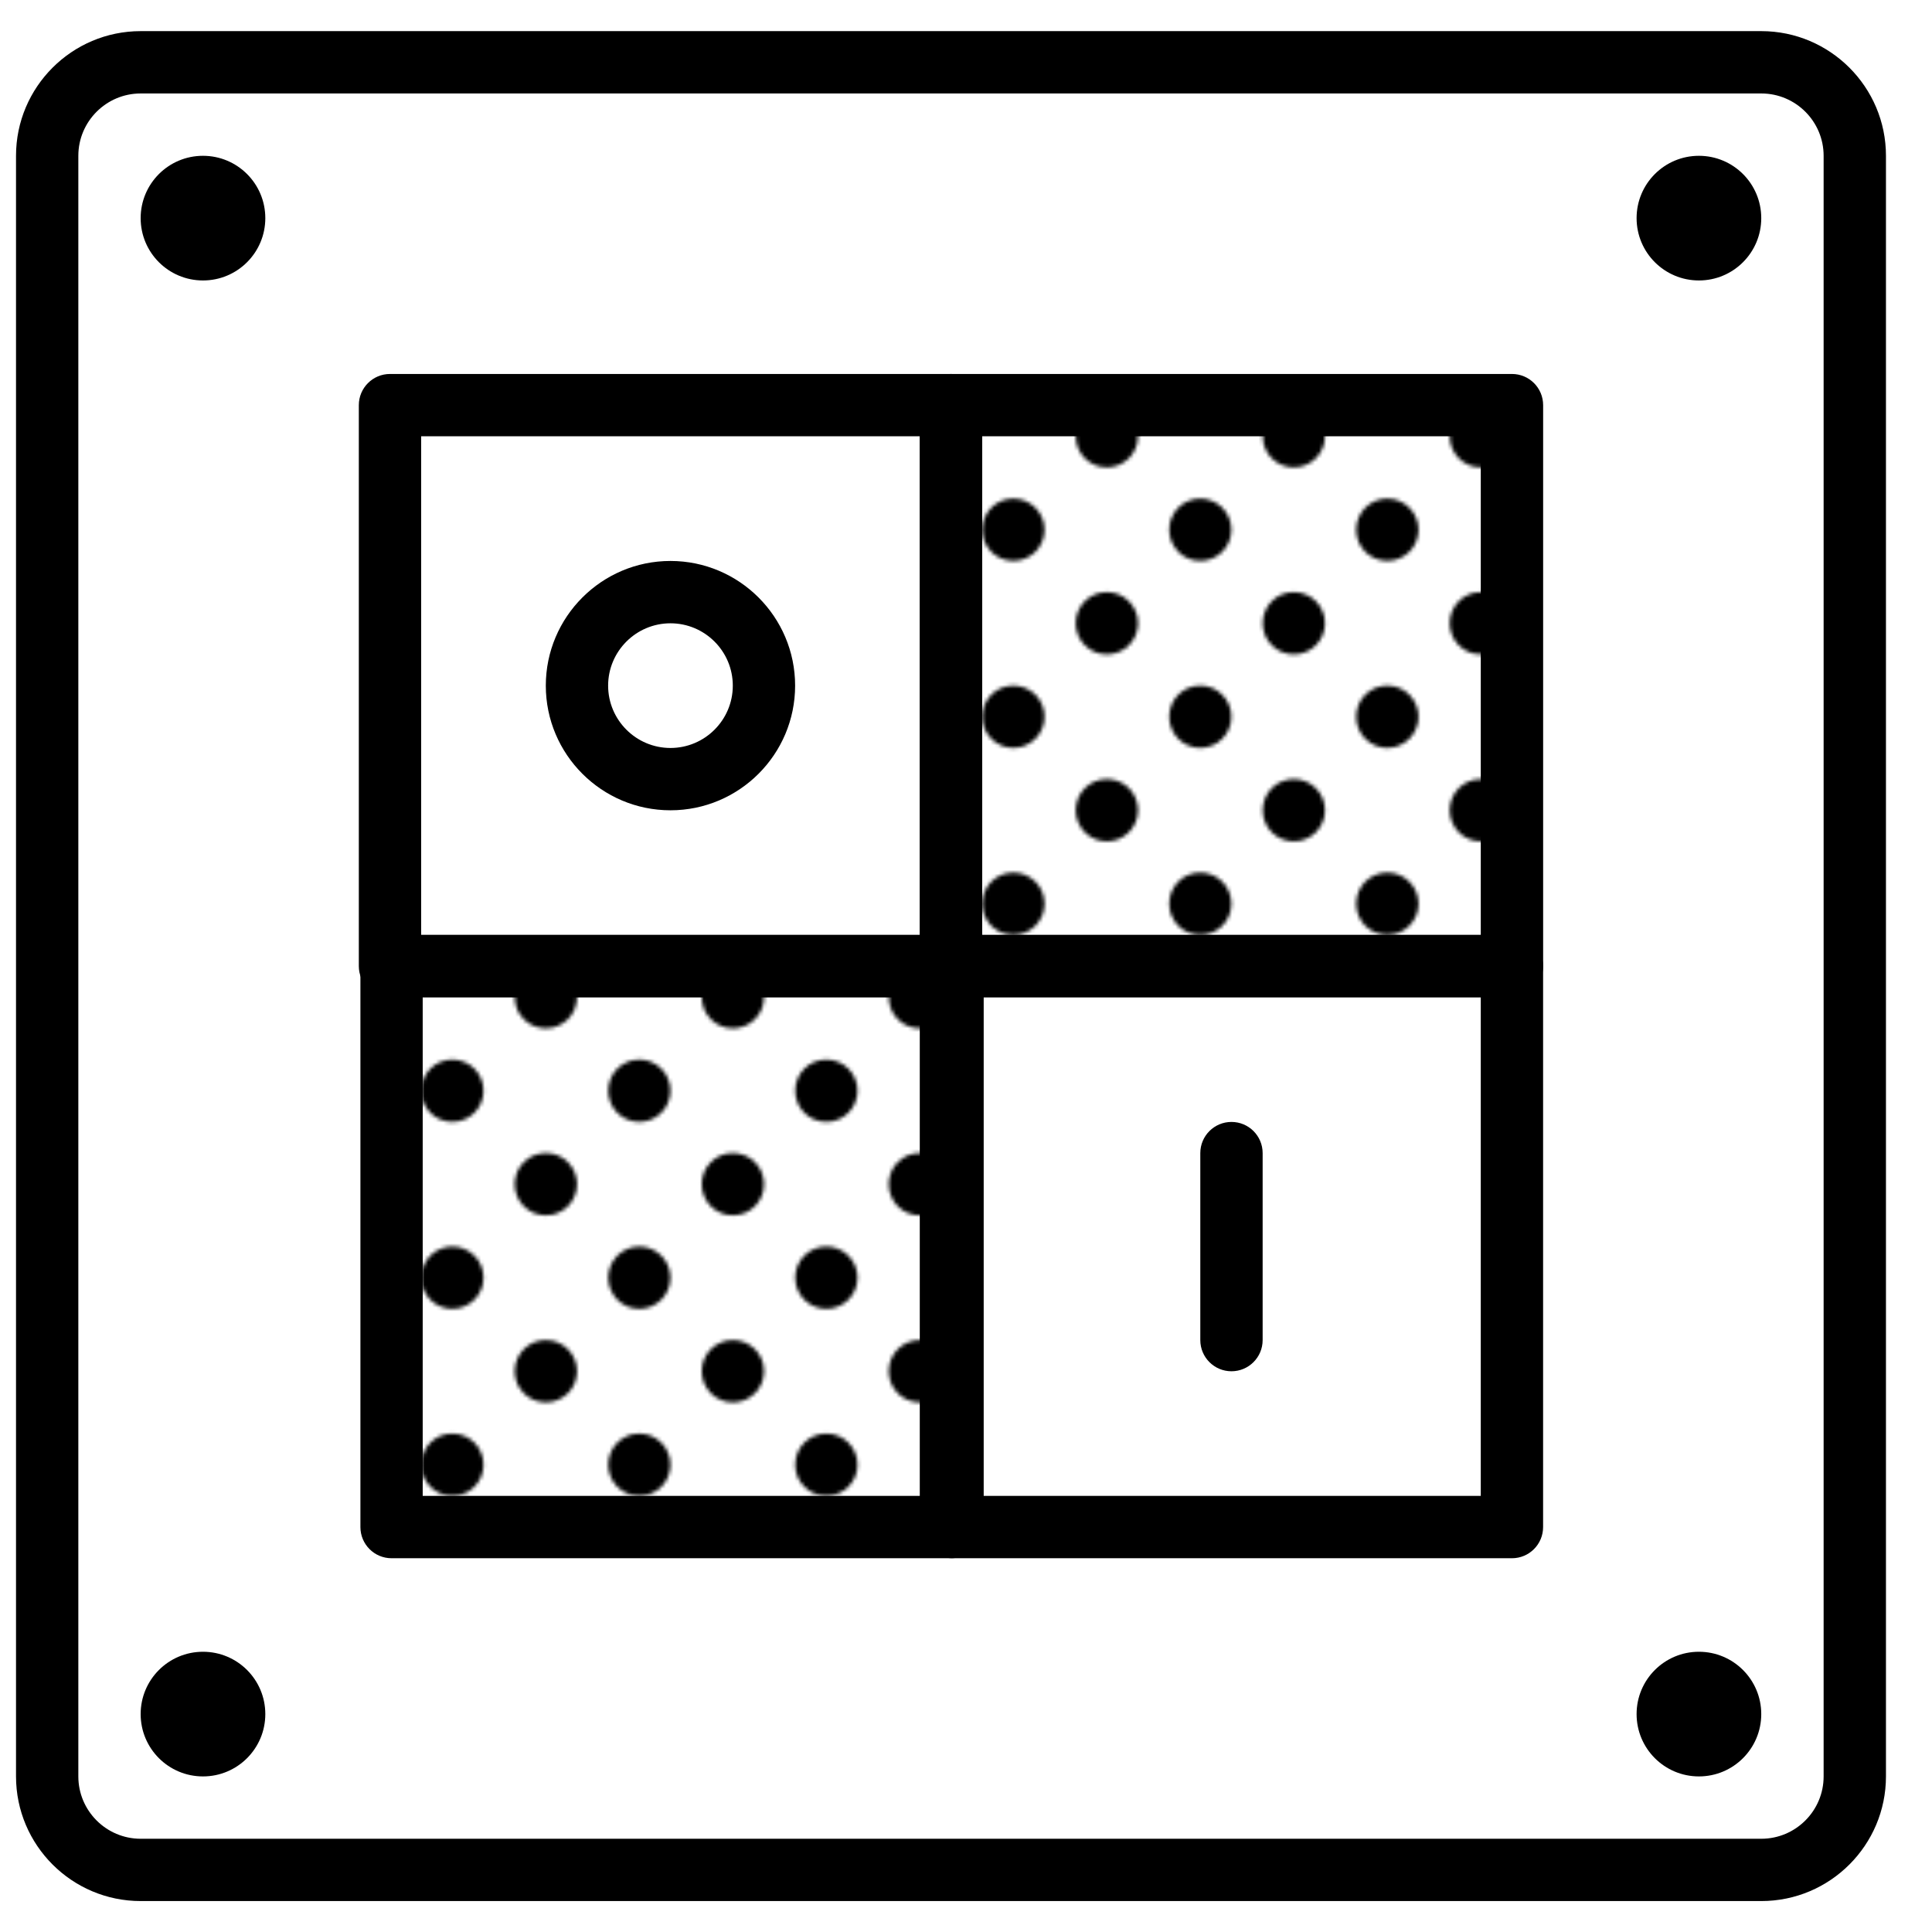
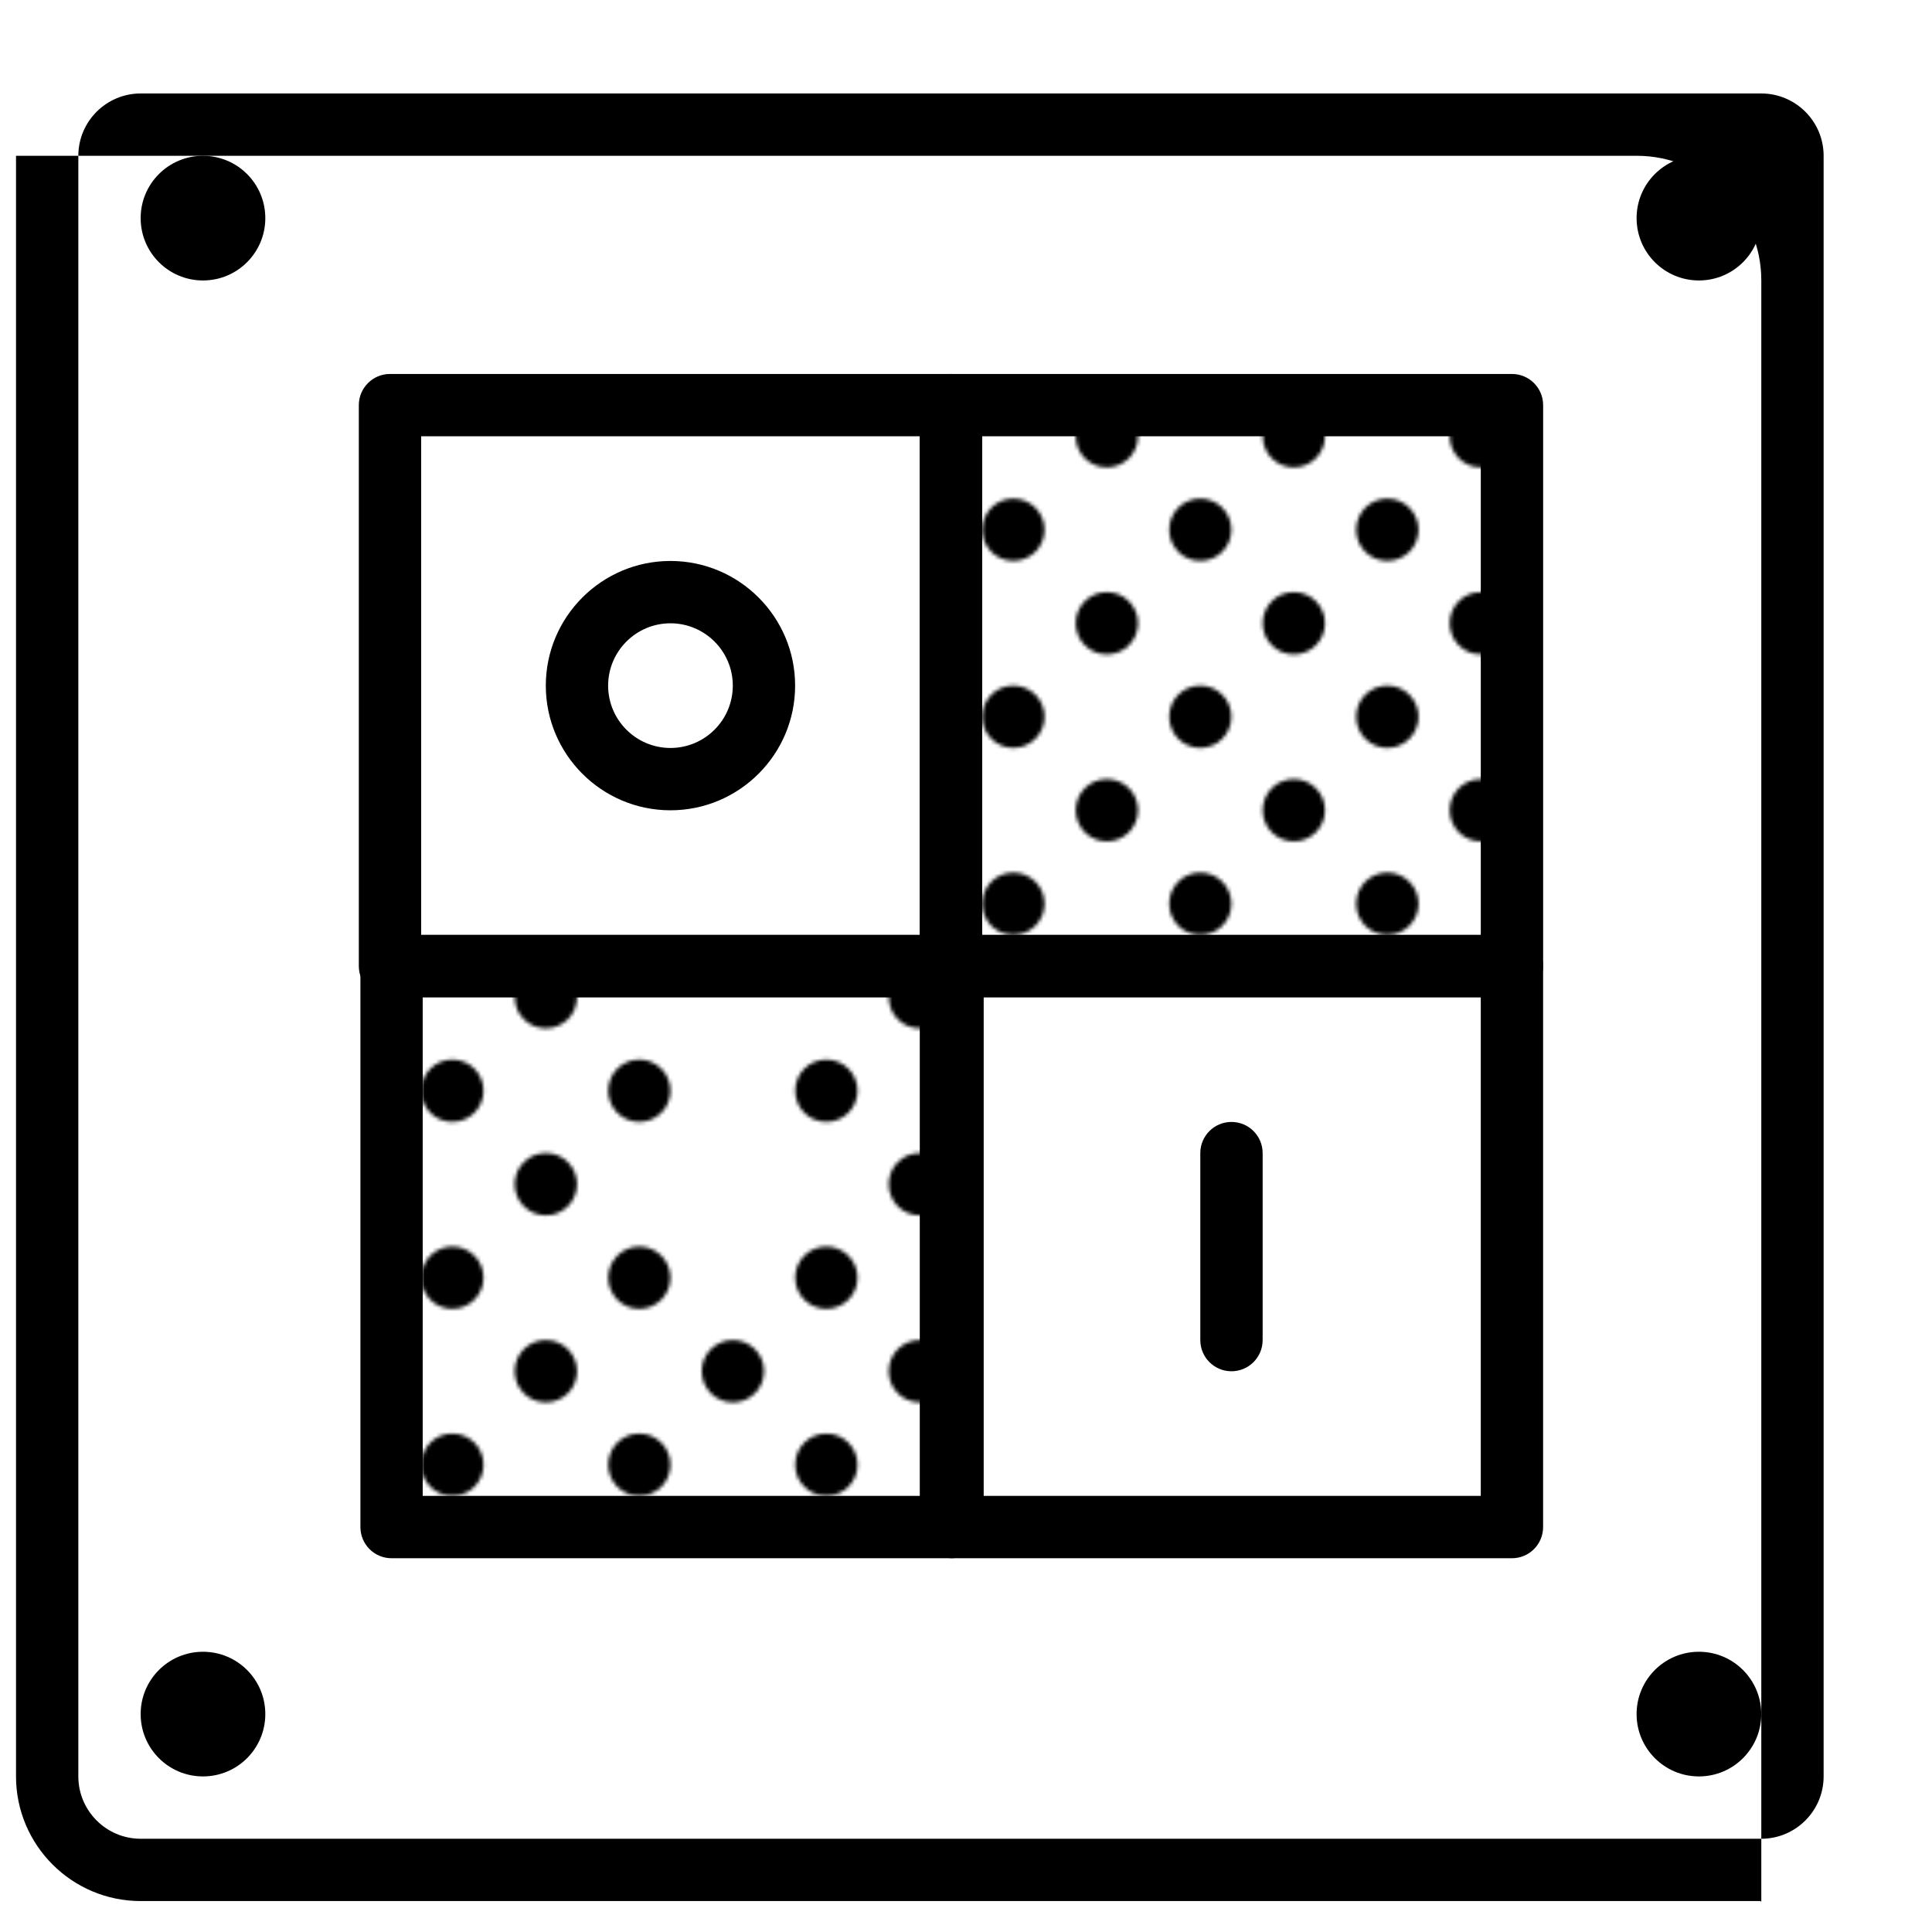
<svg xmlns="http://www.w3.org/2000/svg" xmlns:xlink="http://www.w3.org/1999/xlink" width="800px" height="800px" version="1.1" viewBox="144 144 512 512">
  <defs>
    <clipPath id="hj">
      <path d="m148.09 152h495.91v496h-495.91z" />
    </clipPath>
    <clipPath id="go">
      <path d="m276 389h375.9v262.9h-375.9z" />
    </clipPath>
    <filter id="a" x="0%" y="0%" width="100%" height="100%">
      <feColorMatrix in="SourceGraphic" values="0 0 0 0 1 0 0 0 0 1 0 0 0 0 1 0 0 0 1 0" />
    </filter>
    <clipPath id="gd">
      <rect width="960" height="960" />
    </clipPath>
    <g id="bt" clip-path="url(#gd)">
      <path d="m0.02 1.812c0 0.551 0.445 1 1 1 0.551 0 1-0.449 1-1s-0.449-1-1-1c-0.555 0-1 0.449-1 1z" fill-rule="evenodd" />
    </g>
    <mask id="de">
      <g filter="url(#a)">
        <use transform="matrix(8.259 0 0 8.259 132.24 245.31)" xlink:href="#bt" />
      </g>
    </mask>
    <clipPath id="fs">
      <rect width="504" height="504" />
    </clipPath>
    <g id="bu" clip-path="url(#fs)">
      <path d="m91.094 309.84h99.109v-99.109h-99.109z" fill-rule="evenodd" />
    </g>
    <clipPath id="fh">
-       <path d="m326 389h325.9v262.9h-325.9z" />
-     </clipPath>
+       </clipPath>
    <clipPath id="ew">
      <rect width="960" height="960" />
    </clipPath>
    <g id="br" clip-path="url(#ew)">
      <path d="m0.02 1.812c0 0.551 0.445 1 1 1 0.551 0 1-0.449 1-1s-0.449-1-1-1c-0.555 0-1 0.449-1 1z" fill-rule="evenodd" />
    </g>
    <mask id="dd">
      <g filter="url(#a)">
        <use transform="matrix(8.259 0 0 8.259 181.8 245.31)" xlink:href="#br" />
      </g>
    </mask>
    <clipPath id="el">
      <rect width="504" height="504" />
    </clipPath>
    <g id="bs" clip-path="url(#el)">
      <path d="m140.65 309.84h99.109v-99.109h-99.109z" fill-rule="evenodd" />
    </g>
    <clipPath id="ea">
      <path d="m375 389h276.9v262.9h-276.9z" />
    </clipPath>
    <clipPath id="dp">
      <rect width="960" height="960" />
    </clipPath>
    <g id="bp" clip-path="url(#dp)">
      <path d="m0.02 1.812c0 0.551 0.445 1 0.996 1 0.555 0 1-0.449 1-1s-0.445-1-1-1c-0.551 0-0.996 0.449-0.996 1z" fill-rule="evenodd" />
    </g>
    <mask id="cs">
      <g filter="url(#a)">
        <use transform="matrix(8.259 0 0 8.259 231.35 245.31)" xlink:href="#bp" />
      </g>
    </mask>
    <clipPath id="hi">
      <rect width="504" height="504" />
    </clipPath>
    <g id="bq" clip-path="url(#hi)">
      <path d="m190.2 309.84h99.109v-99.109h-99.109z" fill-rule="evenodd" />
    </g>
    <clipPath id="gx">
      <path d="m251 414h400.9v237.9h-400.9z" />
    </clipPath>
    <clipPath id="gw">
      <rect width="960" height="960" />
    </clipPath>
    <g id="bn" clip-path="url(#gw)">
      <path d="m0.02 1.812c0 0.555 0.445 1 1 1 0.551 0 1-0.445 1-1 0-0.551-0.449-1-1-1-0.555 0-1 0.449-1 1z" fill-rule="evenodd" />
    </g>
    <mask id="ch">
      <g filter="url(#a)">
        <use transform="matrix(8.259 0 0 8.259 107.46 270.09)" xlink:href="#bn" />
      </g>
    </mask>
    <clipPath id="gv">
      <rect width="504" height="504" />
    </clipPath>
    <g id="bo" clip-path="url(#gv)">
      <path d="m66.316 334.61h99.109v-99.109h-99.109z" fill-rule="evenodd" />
    </g>
    <clipPath id="gu">
      <path d="m251 464h400.9v187.9h-400.9z" />
    </clipPath>
    <clipPath id="gt">
      <rect width="960" height="960" />
    </clipPath>
    <g id="bl" clip-path="url(#gt)">
      <path d="m0.02 1.812c0 0.551 0.445 1 1 1 0.551 0 1-0.449 1-1s-0.449-1-1-1c-0.555 0-1 0.449-1 1z" fill-rule="evenodd" />
    </g>
    <mask id="ca">
      <g filter="url(#a)">
        <use transform="matrix(8.259 0 0 8.259 107.46 319.64)" xlink:href="#bl" />
      </g>
    </mask>
    <clipPath id="gs">
      <rect width="504" height="504" />
    </clipPath>
    <g id="bm" clip-path="url(#gs)">
      <path d="m66.316 384.17h99.109v-99.113h-99.109z" fill-rule="evenodd" />
    </g>
    <clipPath id="gr">
      <path d="m276 439h375.9v212.9h-375.9z" />
    </clipPath>
    <clipPath id="gq">
      <rect width="960" height="960" />
    </clipPath>
    <g id="bj" clip-path="url(#gq)">
      <path d="m0.02 1.812c0 0.555 0.445 1 1 1 0.551 0 1-0.445 1-1 0-0.551-0.449-1-1-1-0.555 0-1 0.449-1 1z" fill-rule="evenodd" />
    </g>
    <mask id="bz">
      <g filter="url(#a)">
        <use transform="matrix(8.259 0 0 8.259 132.24 294.86)" xlink:href="#bj" />
      </g>
    </mask>
    <clipPath id="gp">
      <rect width="504" height="504" />
    </clipPath>
    <g id="bk" clip-path="url(#gp)">
      <path d="m91.094 359.39h99.109v-99.109h-99.109z" fill-rule="evenodd" />
    </g>
    <clipPath id="gn">
      <path d="m276 488h375.9v163.9h-375.9z" />
    </clipPath>
    <clipPath id="gm">
      <rect width="960" height="960" />
    </clipPath>
    <g id="bh" clip-path="url(#gm)">
      <path d="m0.02 1.812c0 0.555 0.445 1 1 1 0.551 0 1-0.445 1-1 0-0.551-0.449-1-1-1-0.555 0-1 0.449-1 1z" fill-rule="evenodd" />
    </g>
    <mask id="by">
      <g filter="url(#a)">
        <use transform="matrix(8.259 0 0 8.259 132.24 344.42)" xlink:href="#bh" />
      </g>
    </mask>
    <clipPath id="gl">
      <rect width="504" height="504" />
    </clipPath>
    <g id="bi" clip-path="url(#gl)">
      <path d="m91.094 408.95h99.109v-99.113h-99.109z" fill-rule="evenodd" />
    </g>
    <clipPath id="gk">
      <path d="m301 414h350.9v237.9h-350.9z" />
    </clipPath>
    <clipPath id="gj">
      <rect width="960" height="960" />
    </clipPath>
    <g id="bf" clip-path="url(#gj)">
      <path d="m0.02 1.812c0 0.555 0.445 1 0.996 1 0.555 0 1-0.445 1-1 0-0.551-0.445-1-1-1-0.551 0-0.996 0.449-0.996 1z" fill-rule="evenodd" />
    </g>
    <mask id="bx">
      <g filter="url(#a)">
        <use transform="matrix(8.259 0 0 8.259 157.02 270.09)" xlink:href="#bf" />
      </g>
    </mask>
    <clipPath id="gi">
      <rect width="504" height="504" />
    </clipPath>
    <g id="bg" clip-path="url(#gi)">
      <path d="m115.87 334.61h99.109v-99.109h-99.109z" fill-rule="evenodd" />
    </g>
    <clipPath id="gh">
      <path d="m350 414h301.9v237.9h-301.9z" />
    </clipPath>
    <clipPath id="gg">
      <rect width="960" height="960" />
    </clipPath>
    <g id="bd" clip-path="url(#gg)">
      <path d="m0.02 1.812c0 0.555 0.445 1 1 1 0.551 0 1-0.445 1-1 0-0.551-0.449-1-1-1-0.555 0-1 0.449-1 1z" fill-rule="evenodd" />
    </g>
    <mask id="bw">
      <g filter="url(#a)">
        <use transform="matrix(8.259 0 0 8.259 206.57 270.09)" xlink:href="#bd" />
      </g>
    </mask>
    <clipPath id="gf">
      <rect width="504" height="504" />
    </clipPath>
    <g id="be" clip-path="url(#gf)">
      <path d="m165.43 334.61h99.109v-99.109h-99.109z" fill-rule="evenodd" />
    </g>
    <clipPath id="ge">
      <path d="m301 464h350.9v187.9h-350.9z" />
    </clipPath>
    <clipPath id="gc">
      <rect width="960" height="960" />
    </clipPath>
    <g id="bb" clip-path="url(#gc)">
      <path d="m0.02 1.812c0 0.551 0.445 1 0.996 1 0.555 0 1-0.449 1-1s-0.445-1-1-1c-0.551 0-0.996 0.449-0.996 1z" fill-rule="evenodd" />
    </g>
    <mask id="bv">
      <g filter="url(#a)">
        <use transform="matrix(8.259 0 0 8.259 157.02 319.64)" xlink:href="#bb" />
      </g>
    </mask>
    <clipPath id="gb">
      <rect width="504" height="504" />
    </clipPath>
    <g id="bc" clip-path="url(#gb)">
      <path d="m115.87 384.17h99.109v-99.113h-99.109z" fill-rule="evenodd" />
    </g>
    <clipPath id="ga">
      <path d="m350 464h301.9v187.9h-301.9z" />
    </clipPath>
    <clipPath id="fz">
      <rect width="960" height="960" />
    </clipPath>
    <g id="az" clip-path="url(#fz)">
      <path d="m0.02 1.812c0 0.551 0.445 1 1 1 0.551 0 1-0.449 1-1s-0.449-1-1-1c-0.555 0-1 0.449-1 1z" fill-rule="evenodd" />
    </g>
    <mask id="dc">
      <g filter="url(#a)">
        <use transform="matrix(8.259 0 0 8.259 206.57 319.64)" xlink:href="#az" />
      </g>
    </mask>
    <clipPath id="fy">
      <rect width="504" height="504" />
    </clipPath>
    <g id="ba" clip-path="url(#fy)">
      <path d="m165.43 384.17h99.109v-99.113h-99.109z" fill-rule="evenodd" />
    </g>
    <clipPath id="fx">
      <path d="m326 439h325.9v212.9h-325.9z" />
    </clipPath>
    <clipPath id="fw">
      <rect width="960" height="960" />
    </clipPath>
    <g id="ax" clip-path="url(#fw)">
      <path d="m0.02 1.812c0 0.555 0.445 1 1 1 0.551 0 1-0.445 1-1 0-0.551-0.449-1-1-1-0.555 0-1 0.449-1 1z" fill-rule="evenodd" />
    </g>
    <mask id="db">
      <g filter="url(#a)">
        <use transform="matrix(8.259 0 0 8.259 181.8 294.86)" xlink:href="#ax" />
      </g>
    </mask>
    <clipPath id="fv">
      <rect width="504" height="504" />
    </clipPath>
    <g id="ay" clip-path="url(#fv)">
-       <path d="m140.65 359.39h99.109v-99.109h-99.109z" fill-rule="evenodd" />
-     </g>
+       </g>
    <clipPath id="fu">
      <path d="m375 439h276.9v212.9h-276.9z" />
    </clipPath>
    <clipPath id="ft">
      <rect width="960" height="960" />
    </clipPath>
    <g id="av" clip-path="url(#ft)">
      <path d="m0.02 1.812c0 0.555 0.445 1 0.996 1 0.555 0 1-0.445 1-1 0-0.551-0.445-1-1-1-0.551 0-0.996 0.449-0.996 1z" fill-rule="evenodd" />
    </g>
    <mask id="da">
      <g filter="url(#a)">
        <use transform="matrix(8.259 0 0 8.259 231.35 294.86)" xlink:href="#av" />
      </g>
    </mask>
    <clipPath id="fr">
      <rect width="504" height="504" />
    </clipPath>
    <g id="aw" clip-path="url(#fr)">
      <path d="m190.2 359.39h99.109v-99.109h-99.109z" fill-rule="evenodd" />
    </g>
    <clipPath id="fq">
      <path d="m326 488h325.9v163.9h-325.9z" />
    </clipPath>
    <clipPath id="fp">
      <rect width="960" height="960" />
    </clipPath>
    <g id="at" clip-path="url(#fp)">
      <path d="m0.02 1.812c0 0.555 0.445 1 1 1 0.551 0 1-0.445 1-1 0-0.551-0.449-1-1-1-0.555 0-1 0.449-1 1z" fill-rule="evenodd" />
    </g>
    <mask id="cz">
      <g filter="url(#a)">
        <use transform="matrix(8.259 0 0 8.259 181.8 344.42)" xlink:href="#at" />
      </g>
    </mask>
    <clipPath id="fo">
      <rect width="504" height="504" />
    </clipPath>
    <g id="au" clip-path="url(#fo)">
      <path d="m140.65 408.95h99.109v-99.113h-99.109z" fill-rule="evenodd" />
    </g>
    <clipPath id="fn">
      <path d="m375 488h276.9v163.9h-276.9z" />
    </clipPath>
    <clipPath id="fm">
      <rect width="960" height="960" />
    </clipPath>
    <g id="ar" clip-path="url(#fm)">
      <path d="m0.02 1.812c0 0.555 0.445 1 0.996 1 0.555 0 1-0.445 1-1 0-0.551-0.445-1-1-1-0.551 0-0.996 0.449-0.996 1z" fill-rule="evenodd" />
    </g>
    <mask id="cy">
      <g filter="url(#a)">
        <use transform="matrix(8.259 0 0 8.259 231.35 344.42)" xlink:href="#ar" />
      </g>
    </mask>
    <clipPath id="fl">
      <rect width="504" height="504" />
    </clipPath>
    <g id="as" clip-path="url(#fl)">
      <path d="m190.2 408.95h99.109v-99.113h-99.109z" fill-rule="evenodd" />
    </g>
    <clipPath id="fk">
      <path d="m251 513h400.9v138.9h-400.9z" />
    </clipPath>
    <clipPath id="fj">
      <rect width="960" height="960" />
    </clipPath>
    <g id="ap" clip-path="url(#fj)">
      <path d="m0.02 1.812c0 0.555 0.445 1 1 1 0.551 0 1-0.445 1-1 0-0.551-0.449-1-1-1-0.555 0-1 0.449-1 1z" fill-rule="evenodd" />
    </g>
    <mask id="cx">
      <g filter="url(#a)">
        <use transform="matrix(8.259 0 0 8.259 107.46 369.2)" xlink:href="#ap" />
      </g>
    </mask>
    <clipPath id="fi">
      <rect width="504" height="504" />
    </clipPath>
    <g id="aq" clip-path="url(#fi)">
      <path d="m66.316 433.73h99.109v-99.113h-99.109z" fill-rule="evenodd" />
    </g>
    <clipPath id="fg">
      <path d="m301 513h350.9v138.9h-350.9z" />
    </clipPath>
    <clipPath id="ff">
      <rect width="960" height="960" />
    </clipPath>
    <g id="an" clip-path="url(#ff)">
      <path d="m0.02 1.812c0 0.555 0.445 1 0.996 1 0.555 0 1-0.445 1-1 0-0.551-0.445-1-1-1-0.551 0-0.996 0.449-0.996 1z" fill-rule="evenodd" />
    </g>
    <mask id="cw">
      <g filter="url(#a)">
        <use transform="matrix(8.259 0 0 8.259 157.02 369.2)" xlink:href="#an" />
      </g>
    </mask>
    <clipPath id="fe">
      <rect width="504" height="504" />
    </clipPath>
    <g id="ao" clip-path="url(#fe)">
      <path d="m115.87 433.73h99.109v-99.113h-99.109z" fill-rule="evenodd" />
    </g>
    <clipPath id="fd">
      <path d="m350 513h301.9v138.9h-301.9z" />
    </clipPath>
    <clipPath id="fc">
      <rect width="960" height="960" />
    </clipPath>
    <g id="al" clip-path="url(#fc)">
      <path d="m0.02 1.812c0 0.555 0.445 1 1 1 0.551 0 1-0.445 1-1 0-0.551-0.449-1-1-1-0.555 0-1 0.449-1 1z" fill-rule="evenodd" />
    </g>
    <mask id="cv">
      <g filter="url(#a)">
        <use transform="matrix(8.259 0 0 8.259 206.57 369.2)" xlink:href="#al" />
      </g>
    </mask>
    <clipPath id="fb">
      <rect width="504" height="504" />
    </clipPath>
    <g id="am" clip-path="url(#fb)">
      <path d="m165.43 433.73h99.109v-99.113h-99.109z" fill-rule="evenodd" />
    </g>
    <clipPath id="fa">
      <path d="m425 241h226.9v410.9h-226.9z" />
    </clipPath>
    <clipPath id="ez">
      <rect width="960" height="960" />
    </clipPath>
    <g id="aj" clip-path="url(#ez)">
      <path d="m0.02 1.812c0 0.551 0.445 1 1 1 0.551 0 1-0.449 1-1s-0.449-1-1-1c-0.555 0-1 0.449-1 1z" fill-rule="evenodd" />
    </g>
    <mask id="cu">
      <g filter="url(#a)">
        <use transform="matrix(8.259 0 0 8.259 280.91 96.643)" xlink:href="#aj" />
      </g>
    </mask>
    <clipPath id="ey">
      <rect width="504" height="504" />
    </clipPath>
    <g id="ak" clip-path="url(#ey)">
      <path d="m239.76 161.17h99.109v-99.109h-99.109z" fill-rule="evenodd" />
    </g>
    <clipPath id="ex">
      <path d="m474 241h177.9v410.9h-177.9z" />
    </clipPath>
    <clipPath id="ev">
      <rect width="960" height="960" />
    </clipPath>
    <g id="ah" clip-path="url(#ev)">
      <path d="m0.02 1.812c0 0.551 0.445 1 1 1 0.551 0 1-0.449 1-1s-0.449-1-1-1c-0.555 0-1 0.449-1 1z" fill-rule="evenodd" />
    </g>
    <mask id="ct">
      <g filter="url(#a)">
        <use transform="matrix(8.259 0 0 8.259 330.46 96.643)" xlink:href="#ah" />
      </g>
    </mask>
    <clipPath id="eu">
      <rect width="504" height="504" />
    </clipPath>
    <g id="ai" clip-path="url(#eu)">
      <path d="m289.31 161.17h99.109v-99.109h-99.109z" fill-rule="evenodd" />
    </g>
    <clipPath id="et">
      <path d="m524 241h127.9v410.9h-127.9z" />
    </clipPath>
    <clipPath id="es">
      <rect width="960" height="960" />
    </clipPath>
    <g id="af" clip-path="url(#es)">
      <path d="m0.02 1.812c0 0.551 0.445 1 0.996 1 0.555 0 1-0.449 1-1s-0.445-1-1-1c-0.551 0-0.996 0.449-0.996 1z" fill-rule="evenodd" />
    </g>
    <mask id="cr">
      <g filter="url(#a)">
        <use transform="matrix(8.259 0 0 8.259 380.02 96.643)" xlink:href="#af" />
      </g>
    </mask>
    <clipPath id="er">
      <rect width="504" height="504" />
    </clipPath>
    <g id="ag" clip-path="url(#er)">
      <path d="m338.87 161.17h99.113v-99.109h-99.113z" fill-rule="evenodd" />
    </g>
    <clipPath id="eq">
      <path d="m400 265h251.9v386.9h-251.9z" />
    </clipPath>
    <clipPath id="ep">
      <rect width="960" height="960" />
    </clipPath>
    <g id="ad" clip-path="url(#ep)">
      <path d="m0.02 1.812c0 0.555 0.445 1 1 1 0.551 0 1-0.445 1-1 0-0.551-0.449-1-1-1-0.555 0-1 0.449-1 1z" fill-rule="evenodd" />
    </g>
    <mask id="cq">
      <g filter="url(#a)">
        <use transform="matrix(8.259 0 0 8.259 256.13 121.42)" xlink:href="#ad" />
      </g>
    </mask>
    <clipPath id="eo">
      <rect width="504" height="504" />
    </clipPath>
    <g id="ae" clip-path="url(#eo)">
      <path d="m214.98 185.95h99.109v-99.109h-99.109z" fill-rule="evenodd" />
    </g>
    <clipPath id="en">
      <path d="m400 315h251.9v336.9h-251.9z" />
    </clipPath>
    <clipPath id="em">
      <rect width="960" height="960" />
    </clipPath>
    <g id="ab" clip-path="url(#em)">
      <path d="m0.02 1.812c0 0.551 0.445 1 1 1 0.551 0 1-0.449 1-1s-0.449-1-1-1c-0.555 0-1 0.449-1 1z" fill-rule="evenodd" />
    </g>
    <mask id="cp">
      <g filter="url(#a)">
        <use transform="matrix(8.259 0 0 8.259 256.13 170.98)" xlink:href="#ab" />
      </g>
    </mask>
    <clipPath id="ek">
      <rect width="504" height="504" />
    </clipPath>
    <g id="ac" clip-path="url(#ek)">
      <path d="m214.98 235.5h99.109v-99.109h-99.109z" fill-rule="evenodd" />
    </g>
    <clipPath id="ej">
      <path d="m425 290h226.9v361.9h-226.9z" />
    </clipPath>
    <clipPath id="ei">
      <rect width="960" height="960" />
    </clipPath>
    <g id="z" clip-path="url(#ei)">
      <path d="m0.02 1.812c0 0.555 0.445 1 1 1 0.551 0 1-0.445 1-1 0-0.551-0.449-1-1-1-0.555 0-1 0.449-1 1z" fill-rule="evenodd" />
    </g>
    <mask id="co">
      <g filter="url(#a)">
        <use transform="matrix(8.259 0 0 8.259 280.91 146.2)" xlink:href="#z" />
      </g>
    </mask>
    <clipPath id="eh">
      <rect width="504" height="504" />
    </clipPath>
    <g id="aa" clip-path="url(#eh)">
      <path d="m239.76 210.73h99.109v-99.109h-99.109z" fill-rule="evenodd" />
    </g>
    <clipPath id="eg">
      <path d="m425 340h226.9v311.9h-226.9z" />
    </clipPath>
    <clipPath id="ef">
      <rect width="960" height="960" />
    </clipPath>
    <g id="x" clip-path="url(#ef)">
      <path d="m0.02 1.812c0 0.555 0.445 1 1 1 0.551 0 1-0.445 1-1 0-0.551-0.449-1-1-1-0.555 0-1 0.449-1 1z" fill-rule="evenodd" />
    </g>
    <mask id="cn">
      <g filter="url(#a)">
        <use transform="matrix(8.259 0 0 8.259 280.91 195.75)" xlink:href="#x" />
      </g>
    </mask>
    <clipPath id="ee">
      <rect width="504" height="504" />
    </clipPath>
    <g id="y" clip-path="url(#ee)">
      <path d="m239.76 260.28h99.109v-99.109h-99.109z" fill-rule="evenodd" />
    </g>
    <clipPath id="ed">
      <path d="m450 265h201.9v386.9h-201.9z" />
    </clipPath>
    <clipPath id="ec">
      <rect width="960" height="960" />
    </clipPath>
    <g id="v" clip-path="url(#ec)">
      <path d="m0.02 1.812c0 0.555 0.445 1 0.996 1 0.555 0 1-0.445 1-1 0-0.551-0.445-1-1-1-0.551 0-0.996 0.449-0.996 1z" fill-rule="evenodd" />
    </g>
    <mask id="cm">
      <g filter="url(#a)">
        <use transform="matrix(8.259 0 0 8.259 305.68 121.42)" xlink:href="#v" />
      </g>
    </mask>
    <clipPath id="eb">
      <rect width="504" height="504" />
    </clipPath>
    <g id="w" clip-path="url(#eb)">
      <path d="m264.54 185.95h99.109v-99.109h-99.109z" fill-rule="evenodd" />
    </g>
    <clipPath id="dz">
      <path d="m499 265h152.9v386.9h-152.9z" />
    </clipPath>
    <clipPath id="dy">
      <rect width="960" height="960" />
    </clipPath>
    <g id="t" clip-path="url(#dy)">
      <path d="m0.02 1.812c0 0.555 0.445 1 1 1 0.551 0 1-0.445 1-1 0-0.551-0.449-1-1-1-0.555 0-1 0.449-1 1z" fill-rule="evenodd" />
    </g>
    <mask id="cl">
      <g filter="url(#a)">
        <use transform="matrix(8.259 0 0 8.259 355.24 121.42)" xlink:href="#t" />
      </g>
    </mask>
    <clipPath id="dx">
      <rect width="504" height="504" />
    </clipPath>
    <g id="u" clip-path="url(#dx)">
      <path d="m314.09 185.95h99.109v-99.109h-99.109z" fill-rule="evenodd" />
    </g>
    <clipPath id="dw">
      <path d="m450 315h201.9v336.9h-201.9z" />
    </clipPath>
    <clipPath id="dv">
      <rect width="960" height="960" />
    </clipPath>
    <g id="r" clip-path="url(#dv)">
      <path d="m0.02 1.812c0 0.551 0.445 1 0.996 1 0.555 0 1-0.449 1-1s-0.445-1-1-1c-0.551 0-0.996 0.449-0.996 1z" fill-rule="evenodd" />
    </g>
    <mask id="ck">
      <g filter="url(#a)">
        <use transform="matrix(8.259 0 0 8.259 305.68 170.98)" xlink:href="#r" />
      </g>
    </mask>
    <clipPath id="du">
      <rect width="504" height="504" />
    </clipPath>
    <g id="s" clip-path="url(#du)">
      <path d="m264.54 235.5h99.109v-99.109h-99.109z" fill-rule="evenodd" />
    </g>
    <clipPath id="dt">
      <path d="m499 315h152.9v336.9h-152.9z" />
    </clipPath>
    <clipPath id="ds">
      <rect width="960" height="960" />
    </clipPath>
    <g id="p" clip-path="url(#ds)">
      <path d="m0.02 1.812c0 0.551 0.445 1 1 1 0.551 0 1-0.449 1-1s-0.449-1-1-1c-0.555 0-1 0.449-1 1z" fill-rule="evenodd" />
    </g>
    <mask id="cj">
      <g filter="url(#a)">
        <use transform="matrix(8.259 0 0 8.259 355.24 170.98)" xlink:href="#p" />
      </g>
    </mask>
    <clipPath id="dr">
      <rect width="504" height="504" />
    </clipPath>
    <g id="q" clip-path="url(#dr)">
      <path d="m314.09 235.5h99.109v-99.109h-99.109z" fill-rule="evenodd" />
    </g>
    <clipPath id="dq">
      <path d="m474 290h177.9v361.9h-177.9z" />
    </clipPath>
    <clipPath id="do">
      <rect width="960" height="960" />
    </clipPath>
    <g id="n" clip-path="url(#do)">
      <path d="m0.02 1.812c0 0.555 0.445 1 1 1 0.551 0 1-0.445 1-1 0-0.551-0.449-1-1-1-0.555 0-1 0.449-1 1z" fill-rule="evenodd" />
    </g>
    <mask id="ci">
      <g filter="url(#a)">
        <use transform="matrix(8.259 0 0 8.259 330.46 146.2)" xlink:href="#n" />
      </g>
    </mask>
    <clipPath id="dn">
      <rect width="504" height="504" />
    </clipPath>
    <g id="o" clip-path="url(#dn)">
      <path d="m289.31 210.73h99.109v-99.109h-99.109z" fill-rule="evenodd" />
    </g>
    <clipPath id="dm">
      <path d="m524 290h127.9v361.9h-127.9z" />
    </clipPath>
    <clipPath id="dl">
      <rect width="960" height="960" />
    </clipPath>
    <g id="l" clip-path="url(#dl)">
      <path d="m0.02 1.812c0 0.555 0.445 1 0.996 1 0.555 0 1-0.445 1-1 0-0.551-0.445-1-1-1-0.551 0-0.996 0.449-0.996 1z" fill-rule="evenodd" />
    </g>
    <mask id="cg">
      <g filter="url(#a)">
        <use transform="matrix(8.259 0 0 8.259 380.02 146.2)" xlink:href="#l" />
      </g>
    </mask>
    <clipPath id="dk">
      <rect width="504" height="504" />
    </clipPath>
    <g id="m" clip-path="url(#dk)">
      <path d="m338.87 210.73h99.113v-99.109h-99.113z" fill-rule="evenodd" />
    </g>
    <clipPath id="dj">
      <path d="m474 340h177.9v311.9h-177.9z" />
    </clipPath>
    <clipPath id="di">
      <rect width="960" height="960" />
    </clipPath>
    <g id="j" clip-path="url(#di)">
      <path d="m0.02 1.812c0 0.555 0.445 1 1 1 0.551 0 1-0.445 1-1 0-0.551-0.449-1-1-1-0.555 0-1 0.449-1 1z" fill-rule="evenodd" />
    </g>
    <mask id="cf">
      <g filter="url(#a)">
        <use transform="matrix(8.259 0 0 8.259 330.46 195.75)" xlink:href="#j" />
      </g>
    </mask>
    <clipPath id="dh">
      <rect width="504" height="504" />
    </clipPath>
    <g id="k" clip-path="url(#dh)">
      <path d="m289.31 260.28h99.109v-99.109h-99.109z" fill-rule="evenodd" />
    </g>
    <clipPath id="dg">
      <path d="m524 340h127.9v311.9h-127.9z" />
    </clipPath>
    <clipPath id="df">
      <rect width="960" height="960" />
    </clipPath>
    <g id="h" clip-path="url(#df)">
      <path d="m0.02 1.812c0 0.555 0.445 1 0.996 1 0.555 0 1-0.445 1-1 0-0.551-0.445-1-1-1-0.551 0-0.996 0.449-0.996 1z" fill-rule="evenodd" />
    </g>
    <mask id="ce">
      <g filter="url(#a)">
        <use transform="matrix(8.259 0 0 8.259 380.02 195.75)" xlink:href="#h" />
      </g>
    </mask>
    <clipPath id="hh">
      <rect width="504" height="504" />
    </clipPath>
    <g id="i" clip-path="url(#hh)">
      <path d="m338.87 260.28h99.113v-99.109h-99.113z" fill-rule="evenodd" />
    </g>
    <clipPath id="hg">
      <path d="m400 364h251.9v287.9h-251.9z" />
    </clipPath>
    <clipPath id="hf">
      <rect width="960" height="960" />
    </clipPath>
    <g id="f" clip-path="url(#hf)">
      <path d="m0.02 1.812c0 0.555 0.445 1 1 1 0.551 0 1-0.445 1-1 0-0.551-0.449-1-1-1-0.555 0-1 0.449-1 1z" fill-rule="evenodd" />
    </g>
    <mask id="cd">
      <g filter="url(#a)">
        <use transform="matrix(8.259 0 0 8.259 256.13 220.53)" xlink:href="#f" />
      </g>
    </mask>
    <clipPath id="he">
      <rect width="504" height="504" />
    </clipPath>
    <g id="g" clip-path="url(#he)">
      <path d="m214.98 285.06h99.109v-99.109h-99.109z" fill-rule="evenodd" />
    </g>
    <clipPath id="hd">
      <path d="m450 364h201.9v287.9h-201.9z" />
    </clipPath>
    <clipPath id="hc">
      <rect width="960" height="960" />
    </clipPath>
    <g id="d" clip-path="url(#hc)">
      <path d="m0.02 1.812c0 0.555 0.445 1 0.996 1 0.555 0 1-0.445 1-1 0-0.551-0.445-1-1-1-0.551 0-0.996 0.449-0.996 1z" fill-rule="evenodd" />
    </g>
    <mask id="cc">
      <g filter="url(#a)">
        <use transform="matrix(8.259 0 0 8.259 305.68 220.53)" xlink:href="#d" />
      </g>
    </mask>
    <clipPath id="hb">
      <rect width="504" height="504" />
    </clipPath>
    <g id="e" clip-path="url(#hb)">
      <path d="m264.54 285.06h99.109v-99.109h-99.109z" fill-rule="evenodd" />
    </g>
    <clipPath id="ha">
      <path d="m499 364h152.9v287.9h-152.9z" />
    </clipPath>
    <clipPath id="gz">
      <rect width="960" height="960" />
    </clipPath>
    <g id="b" clip-path="url(#gz)">
      <path d="m0.02 1.812c0 0.555 0.445 1 1 1 0.551 0 1-0.445 1-1 0-0.551-0.449-1-1-1-0.555 0-1 0.449-1 1z" fill-rule="evenodd" />
    </g>
    <mask id="cb">
      <g filter="url(#a)">
        <use transform="matrix(8.259 0 0 8.259 355.24 220.53)" xlink:href="#b" />
      </g>
    </mask>
    <clipPath id="gy">
      <rect width="504" height="504" />
    </clipPath>
    <g id="c" clip-path="url(#gy)">
      <path d="m314.09 285.06h99.109v-99.109h-99.109z" fill-rule="evenodd" />
    </g>
  </defs>
  <g clip-path="url(#hj)">
-     <path d="m181.28 168.77c-9.109 0-16.52 7.41-16.52 16.52v429.48c0 9.109 7.41 16.52 16.52 16.52h429.48c9.109 0 16.52-7.41 16.52-16.52v-429.48c0-9.109-7.41-16.52-16.52-16.52zm429.48 479.03h-429.48c-18.219 0-33.035-14.816-33.035-33.035v-429.48c0-18.219 14.816-33.035 33.035-33.035h429.48c18.219 0 33.039 14.816 33.039 33.035v429.48c0 18.219-14.82 33.035-33.039 33.035z" fill-rule="evenodd" />
+     <path d="m181.28 168.77c-9.109 0-16.52 7.41-16.52 16.52v429.48c0 9.109 7.41 16.52 16.52 16.52h429.48c9.109 0 16.52-7.41 16.52-16.52v-429.48c0-9.109-7.41-16.52-16.52-16.52zm429.48 479.03h-429.48c-18.219 0-33.035-14.816-33.035-33.035v-429.48h429.48c18.219 0 33.039 14.816 33.039 33.035v429.48c0 18.219-14.82 33.035-33.039 33.035z" fill-rule="evenodd" />
  </g>
  <path d="m214.31 201.81c0-9.129-7.391-16.52-16.516-16.52-9.129 0-16.52 7.391-16.52 16.52 0 9.125 7.391 16.516 16.52 16.516 9.125 0 16.516-7.391 16.516-16.516" fill-rule="evenodd" />
  <path d="m214.31 598.25c0-9.125-7.391-16.516-16.516-16.516-9.129 0-16.52 7.391-16.52 16.516 0 9.129 7.391 16.52 16.52 16.52 9.125 0 16.516-7.391 16.516-16.52" fill-rule="evenodd" />
  <path d="m610.75 201.81c0-9.129-7.391-16.52-16.52-16.52-9.125 0-16.516 7.391-16.516 16.52 0 9.125 7.391 16.516 16.516 16.516 9.129 0 16.52-7.391 16.52-16.516" fill-rule="evenodd" />
  <path d="m610.75 598.25c0-9.125-7.391-16.516-16.52-16.516-9.125 0-16.516 7.391-16.516 16.516 0 9.129 7.391 16.52 16.516 16.52 9.129 0 16.52-7.391 16.52-16.52" fill-rule="evenodd" />
  <path d="m255.61 391.77h132.14v-132.15h-132.14zm140.41 16.516h-148.67c-4.559 0-8.258-3.691-8.258-8.258v-148.66c0-4.559 3.699-8.262 8.258-8.262h148.67c4.559 0 8.258 3.703 8.258 8.262v148.66c0 4.566-3.699 8.258-8.258 8.258z" fill-rule="evenodd" />
  <path d="m256.02 540.43h131.73v-132.15h-131.73zm140 16.52h-148.25c-4.566 0-8.258-3.695-8.258-8.262v-148.66c0-4.559 3.691-8.258 8.258-8.258h148.25c4.559 0 8.258 3.699 8.258 8.258v148.66c0 4.566-3.699 8.262-8.258 8.262z" fill-rule="evenodd" />
  <path d="m321.68 309.18c-9.109 0-16.52 7.41-16.52 16.52 0 9.109 7.41 16.52 16.52 16.52s16.52-7.41 16.52-16.52c0-9.109-7.41-16.52-16.52-16.52m0 49.555c-18.219 0-33.035-14.816-33.035-33.035s14.816-33.039 33.035-33.039 33.035 14.82 33.035 33.039-14.816 33.035-33.035 33.035" fill-rule="evenodd" />
  <g clip-path="url(#go)">
    <use transform="translate(148 148)" mask="url(#de)" xlink:href="#bu" />
  </g>
  <g clip-path="url(#fh)">
    <use transform="translate(148 148)" mask="url(#dd)" xlink:href="#bs" />
  </g>
  <g clip-path="url(#ea)">
    <use transform="translate(148 148)" mask="url(#cs)" xlink:href="#bq" />
  </g>
  <g clip-path="url(#gx)">
    <use transform="translate(148 148)" mask="url(#ch)" xlink:href="#bo" />
  </g>
  <g clip-path="url(#gu)">
    <use transform="translate(148 148)" mask="url(#ca)" xlink:href="#bm" />
  </g>
  <g clip-path="url(#gr)">
    <use transform="translate(148 148)" mask="url(#bz)" xlink:href="#bk" />
  </g>
  <g clip-path="url(#gn)">
    <use transform="translate(148 148)" mask="url(#by)" xlink:href="#bi" />
  </g>
  <g clip-path="url(#gk)">
    <use transform="translate(148 148)" mask="url(#bx)" xlink:href="#bg" />
  </g>
  <g clip-path="url(#gh)">
    <use transform="translate(148 148)" mask="url(#bw)" xlink:href="#be" />
  </g>
  <g clip-path="url(#ge)">
    <use transform="translate(148 148)" mask="url(#bv)" xlink:href="#bc" />
  </g>
  <g clip-path="url(#ga)">
    <use transform="translate(148 148)" mask="url(#dc)" xlink:href="#ba" />
  </g>
  <g clip-path="url(#fx)">
    <use transform="translate(148 148)" mask="url(#db)" xlink:href="#ay" />
  </g>
  <g clip-path="url(#fu)">
    <use transform="translate(148 148)" mask="url(#da)" xlink:href="#aw" />
  </g>
  <g clip-path="url(#fq)">
    <use transform="translate(148 148)" mask="url(#cz)" xlink:href="#au" />
  </g>
  <g clip-path="url(#fn)">
    <use transform="translate(148 148)" mask="url(#cy)" xlink:href="#as" />
  </g>
  <g clip-path="url(#fk)">
    <use transform="translate(148 148)" mask="url(#cx)" xlink:href="#aq" />
  </g>
  <g clip-path="url(#fg)">
    <use transform="translate(148 148)" mask="url(#cw)" xlink:href="#ao" />
  </g>
  <g clip-path="url(#fd)">
    <use transform="translate(148 148)" mask="url(#cv)" xlink:href="#am" />
  </g>
  <path d="m404.28 391.77h132.14v-132.15h-132.14zm140.41 16.516h-148.66c-4.562 0-8.262-3.691-8.262-8.258v-148.66c0-4.559 3.699-8.262 8.262-8.262h148.66c4.566 0 8.258 3.703 8.258 8.262v148.66c0 4.566-3.691 8.258-8.258 8.258z" fill-rule="evenodd" />
  <g clip-path="url(#fa)">
    <use transform="translate(148 148)" mask="url(#cu)" xlink:href="#ak" />
  </g>
  <g clip-path="url(#ex)">
    <use transform="translate(148 148)" mask="url(#ct)" xlink:href="#ai" />
  </g>
  <g clip-path="url(#et)">
    <use transform="translate(148 148)" mask="url(#cr)" xlink:href="#ag" />
  </g>
  <g clip-path="url(#eq)">
    <use transform="translate(148 148)" mask="url(#cq)" xlink:href="#ae" />
  </g>
  <g clip-path="url(#en)">
    <use transform="translate(148 148)" mask="url(#cp)" xlink:href="#ac" />
  </g>
  <g clip-path="url(#ej)">
    <use transform="translate(148 148)" mask="url(#co)" xlink:href="#aa" />
  </g>
  <g clip-path="url(#eg)">
    <use transform="translate(148 148)" mask="url(#cn)" xlink:href="#y" />
  </g>
  <g clip-path="url(#ed)">
    <use transform="translate(148 148)" mask="url(#cm)" xlink:href="#w" />
  </g>
  <g clip-path="url(#dz)">
    <use transform="translate(148 148)" mask="url(#cl)" xlink:href="#u" />
  </g>
  <g clip-path="url(#dw)">
    <use transform="translate(148 148)" mask="url(#ck)" xlink:href="#s" />
  </g>
  <g clip-path="url(#dt)">
    <use transform="translate(148 148)" mask="url(#cj)" xlink:href="#q" />
  </g>
  <g clip-path="url(#dq)">
    <use transform="translate(148 148)" mask="url(#ci)" xlink:href="#o" />
  </g>
  <g clip-path="url(#dm)">
    <use transform="translate(148 148)" mask="url(#cg)" xlink:href="#m" />
  </g>
  <g clip-path="url(#dj)">
    <use transform="translate(148 148)" mask="url(#cf)" xlink:href="#k" />
  </g>
  <g clip-path="url(#dg)">
    <use transform="translate(148 148)" mask="url(#ce)" xlink:href="#i" />
  </g>
  <g clip-path="url(#hg)">
    <use transform="translate(148 148)" mask="url(#cd)" xlink:href="#g" />
  </g>
  <g clip-path="url(#hd)">
    <use transform="translate(148 148)" mask="url(#cc)" xlink:href="#e" />
  </g>
  <g clip-path="url(#ha)">
    <use transform="translate(148 148)" mask="url(#cb)" xlink:href="#c" />
  </g>
  <path d="m404.69 540.43h131.73v-132.15h-131.73zm139.99 16.52h-148.25c-4.566 0-8.258-3.695-8.258-8.262v-148.66c0-4.559 3.691-8.258 8.258-8.258h148.25c4.566 0 8.258 3.699 8.258 8.258v148.66c0 4.566-3.691 8.262-8.258 8.262z" fill-rule="evenodd" />
  <path d="m470.35 507.4c-4.559 0-8.258-3.695-8.258-8.262v-49.555c0-4.566 3.699-8.258 8.258-8.258s8.262 3.691 8.262 8.258v49.555c0 4.566-3.703 8.262-8.262 8.262" fill-rule="evenodd" />
</svg>